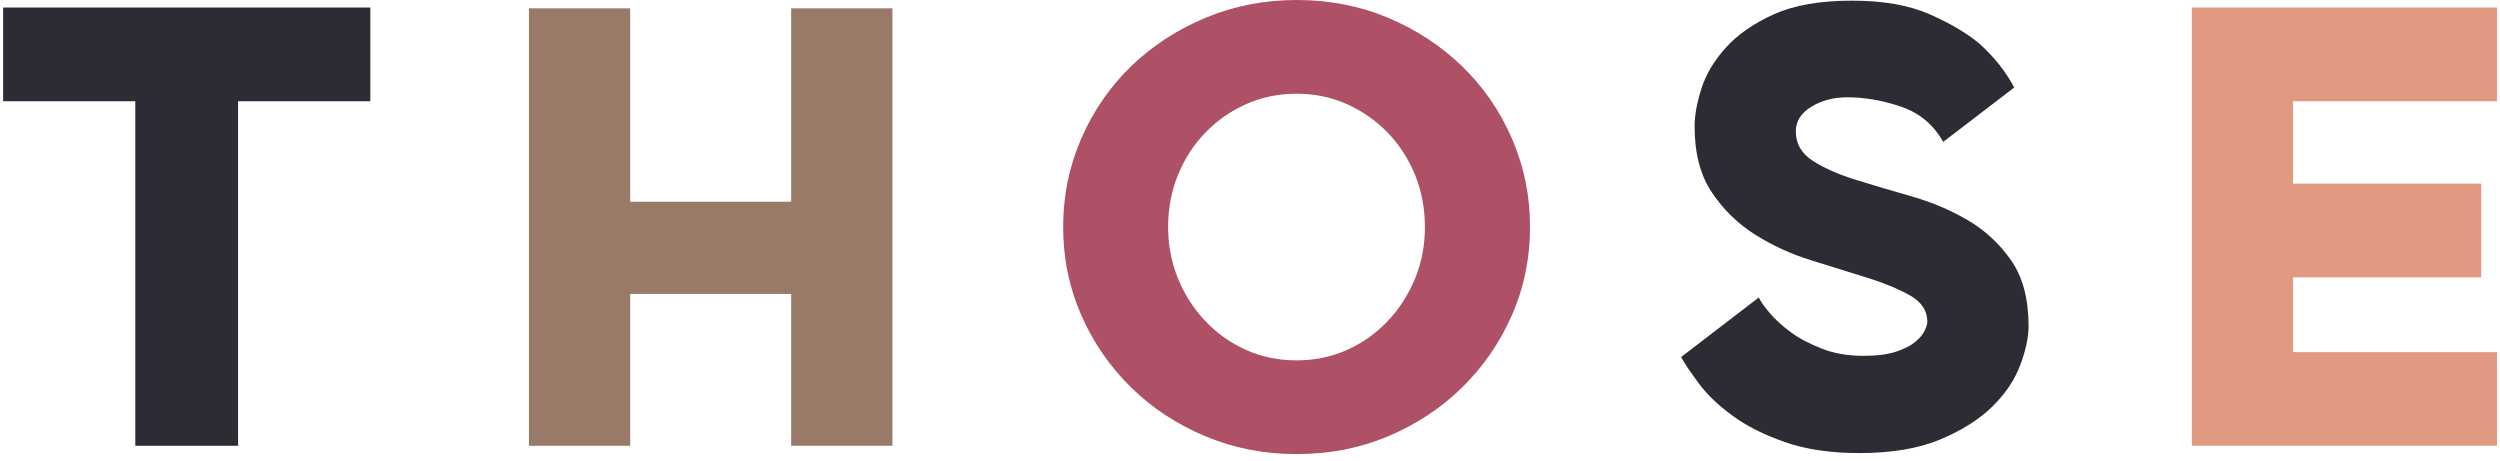
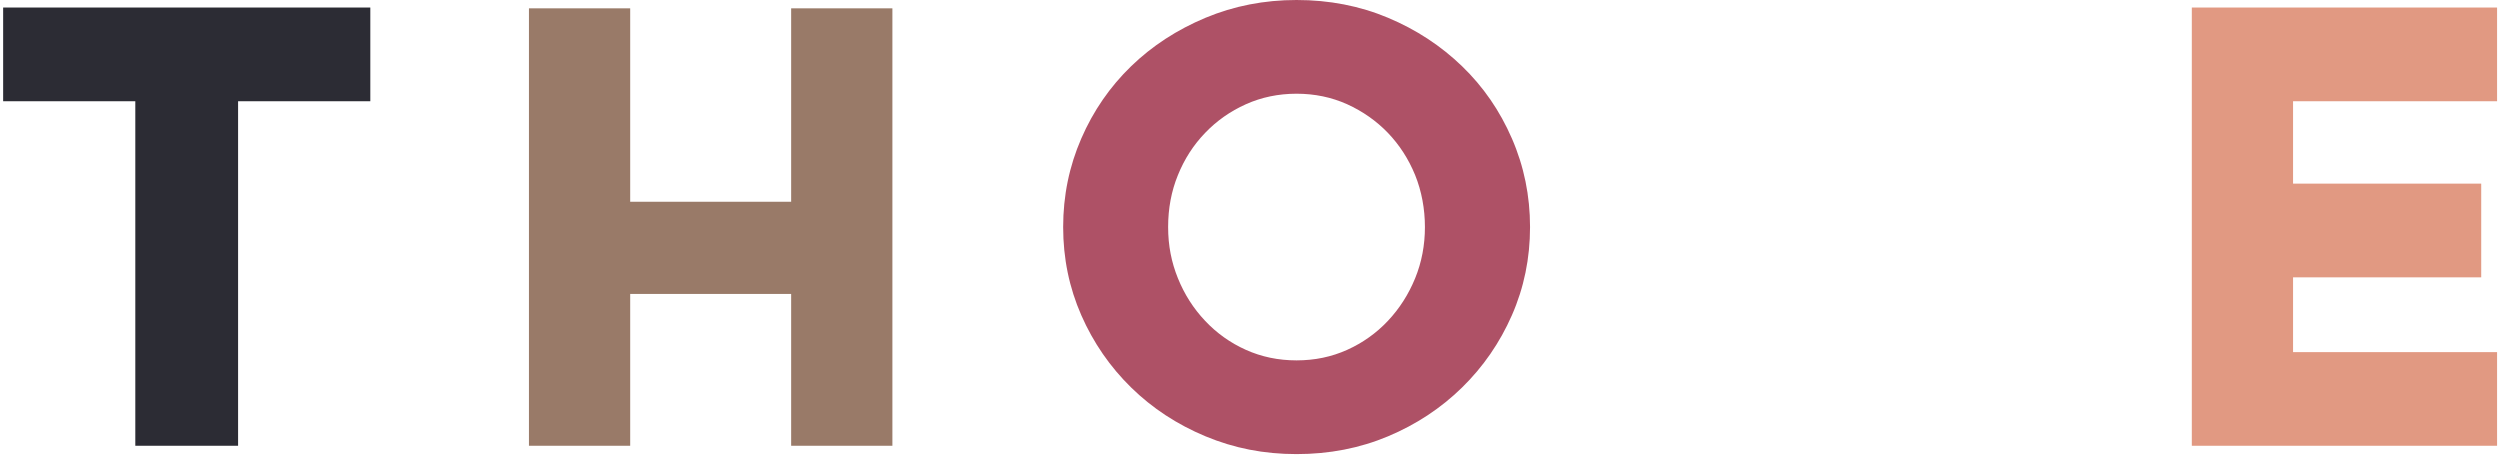
<svg xmlns="http://www.w3.org/2000/svg" width="342" height="63" viewBox="0 0 342 63" fill="none">
  <path d="M0.43 13.85V1.03H50.66V13.85H32.57V60.98H18.51V13.85H0.42H0.43Z" fill="#2C2C34" />
  <path d="M108.23 40.21H86.21V60.98H72.36V1.14H86.21V27.6H108.23V1.14H122.08V60.98H108.23V40.21Z" fill="#997A68" />
  <path d="M177.37 0C181.85 0 186.02 0.81 189.88 2.43C193.74 4.05 197.11 6.26 200.01 9.06C202.91 11.86 205.18 15.15 206.83 18.95C208.48 22.74 209.31 26.78 209.31 31.06C209.31 35.34 208.48 39.36 206.83 43.12C205.18 46.88 202.9 50.18 200.01 53.01C197.12 55.84 193.74 58.07 189.88 59.69C186.02 61.31 181.85 62.12 177.37 62.12C172.89 62.12 168.81 61.31 164.92 59.69C161.03 58.07 157.63 55.84 154.74 53.01C151.85 50.18 149.57 46.88 147.92 43.12C146.27 39.36 145.44 35.34 145.44 31.06C145.44 26.78 146.27 22.74 147.92 18.95C149.57 15.15 151.85 11.86 154.74 9.06C157.63 6.26 161.03 4.06 164.92 2.43C168.81 0.81 172.96 0 177.37 0ZM177.37 12.82C174.89 12.82 172.58 13.3 170.44 14.26C168.3 15.22 166.44 16.53 164.86 18.18C163.27 19.83 162.03 21.75 161.14 23.95C160.24 26.15 159.8 28.52 159.8 31.06C159.8 33.6 160.25 35.87 161.14 38.07C162.03 40.27 163.27 42.21 164.86 43.89C166.44 45.57 168.3 46.9 170.44 47.86C172.58 48.82 174.88 49.3 177.37 49.3C179.86 49.3 182.16 48.82 184.29 47.86C186.42 46.9 188.29 45.57 189.87 43.89C191.45 42.21 192.69 40.27 193.59 38.07C194.49 35.87 194.93 33.53 194.93 31.06C194.93 28.59 194.48 26.15 193.59 23.95C192.69 21.75 191.45 19.83 189.87 18.18C188.28 16.53 186.42 15.23 184.29 14.26C182.15 13.3 179.85 12.82 177.37 12.82Z" fill="#AE5166" />
-   <path d="M240.62 40.72C240.83 41.2 241.31 41.89 242.07 42.79C242.83 43.69 243.79 44.56 244.96 45.43C246.13 46.29 247.56 47.05 249.25 47.7C250.94 48.36 252.82 48.68 254.88 48.68C256.74 48.68 258.24 48.49 259.38 48.11C260.52 47.73 261.4 47.28 262.01 46.77C262.63 46.25 263.06 45.74 263.3 45.22C263.54 44.7 263.66 44.31 263.66 44.03C263.66 42.52 262.87 41.31 261.28 40.41C259.69 39.52 257.73 38.7 255.39 37.98C253.05 37.26 250.5 36.46 247.74 35.6C244.98 34.74 242.43 33.57 240.09 32.09C237.75 30.61 235.78 28.7 234.2 26.35C232.61 24.01 231.82 20.98 231.82 17.25C231.82 15.8 232.13 14.1 232.75 12.13C233.37 10.16 234.49 8.29 236.11 6.5C237.73 4.71 239.92 3.19 242.67 1.95C245.43 0.71 248.98 0.09 253.32 0.09C257.66 0.09 261.14 0.71 263.97 1.95C266.79 3.19 269.07 4.53 270.79 5.98C272.79 7.77 274.37 9.77 275.55 11.97L265.83 19.41C264.52 17.07 262.61 15.47 260.09 14.6C257.57 13.74 255.11 13.31 252.7 13.31C250.84 13.31 249.2 13.74 247.79 14.6C246.38 15.46 245.67 16.58 245.67 17.96C245.67 19.68 246.46 21.04 248.05 22.04C249.63 23.04 251.6 23.9 253.94 24.62C256.28 25.34 258.83 26.1 261.59 26.89C264.34 27.68 266.89 28.77 269.24 30.15C271.58 31.53 273.54 33.35 275.13 35.63C276.71 37.9 277.51 40.9 277.51 44.62C277.51 46.14 277.13 47.91 276.37 49.94C275.61 51.97 274.34 53.87 272.55 55.62C270.76 57.38 268.38 58.88 265.42 60.12C262.46 61.36 258.77 61.98 254.36 61.98C250.43 61.98 247.04 61.48 244.18 60.48C241.32 59.48 238.92 58.28 237 56.86C235.07 55.45 233.55 54 232.45 52.52C231.35 51.04 230.52 49.82 229.97 48.85L240.62 40.68V40.72Z" fill="#2C2C34" />
  <path d="M341.6 48.16V60.98H299.84V1.03H341.6V13.85H313.69V25.12H339.43V37.94H313.69V48.17H341.6V48.16Z" fill="#E19982" />
</svg>